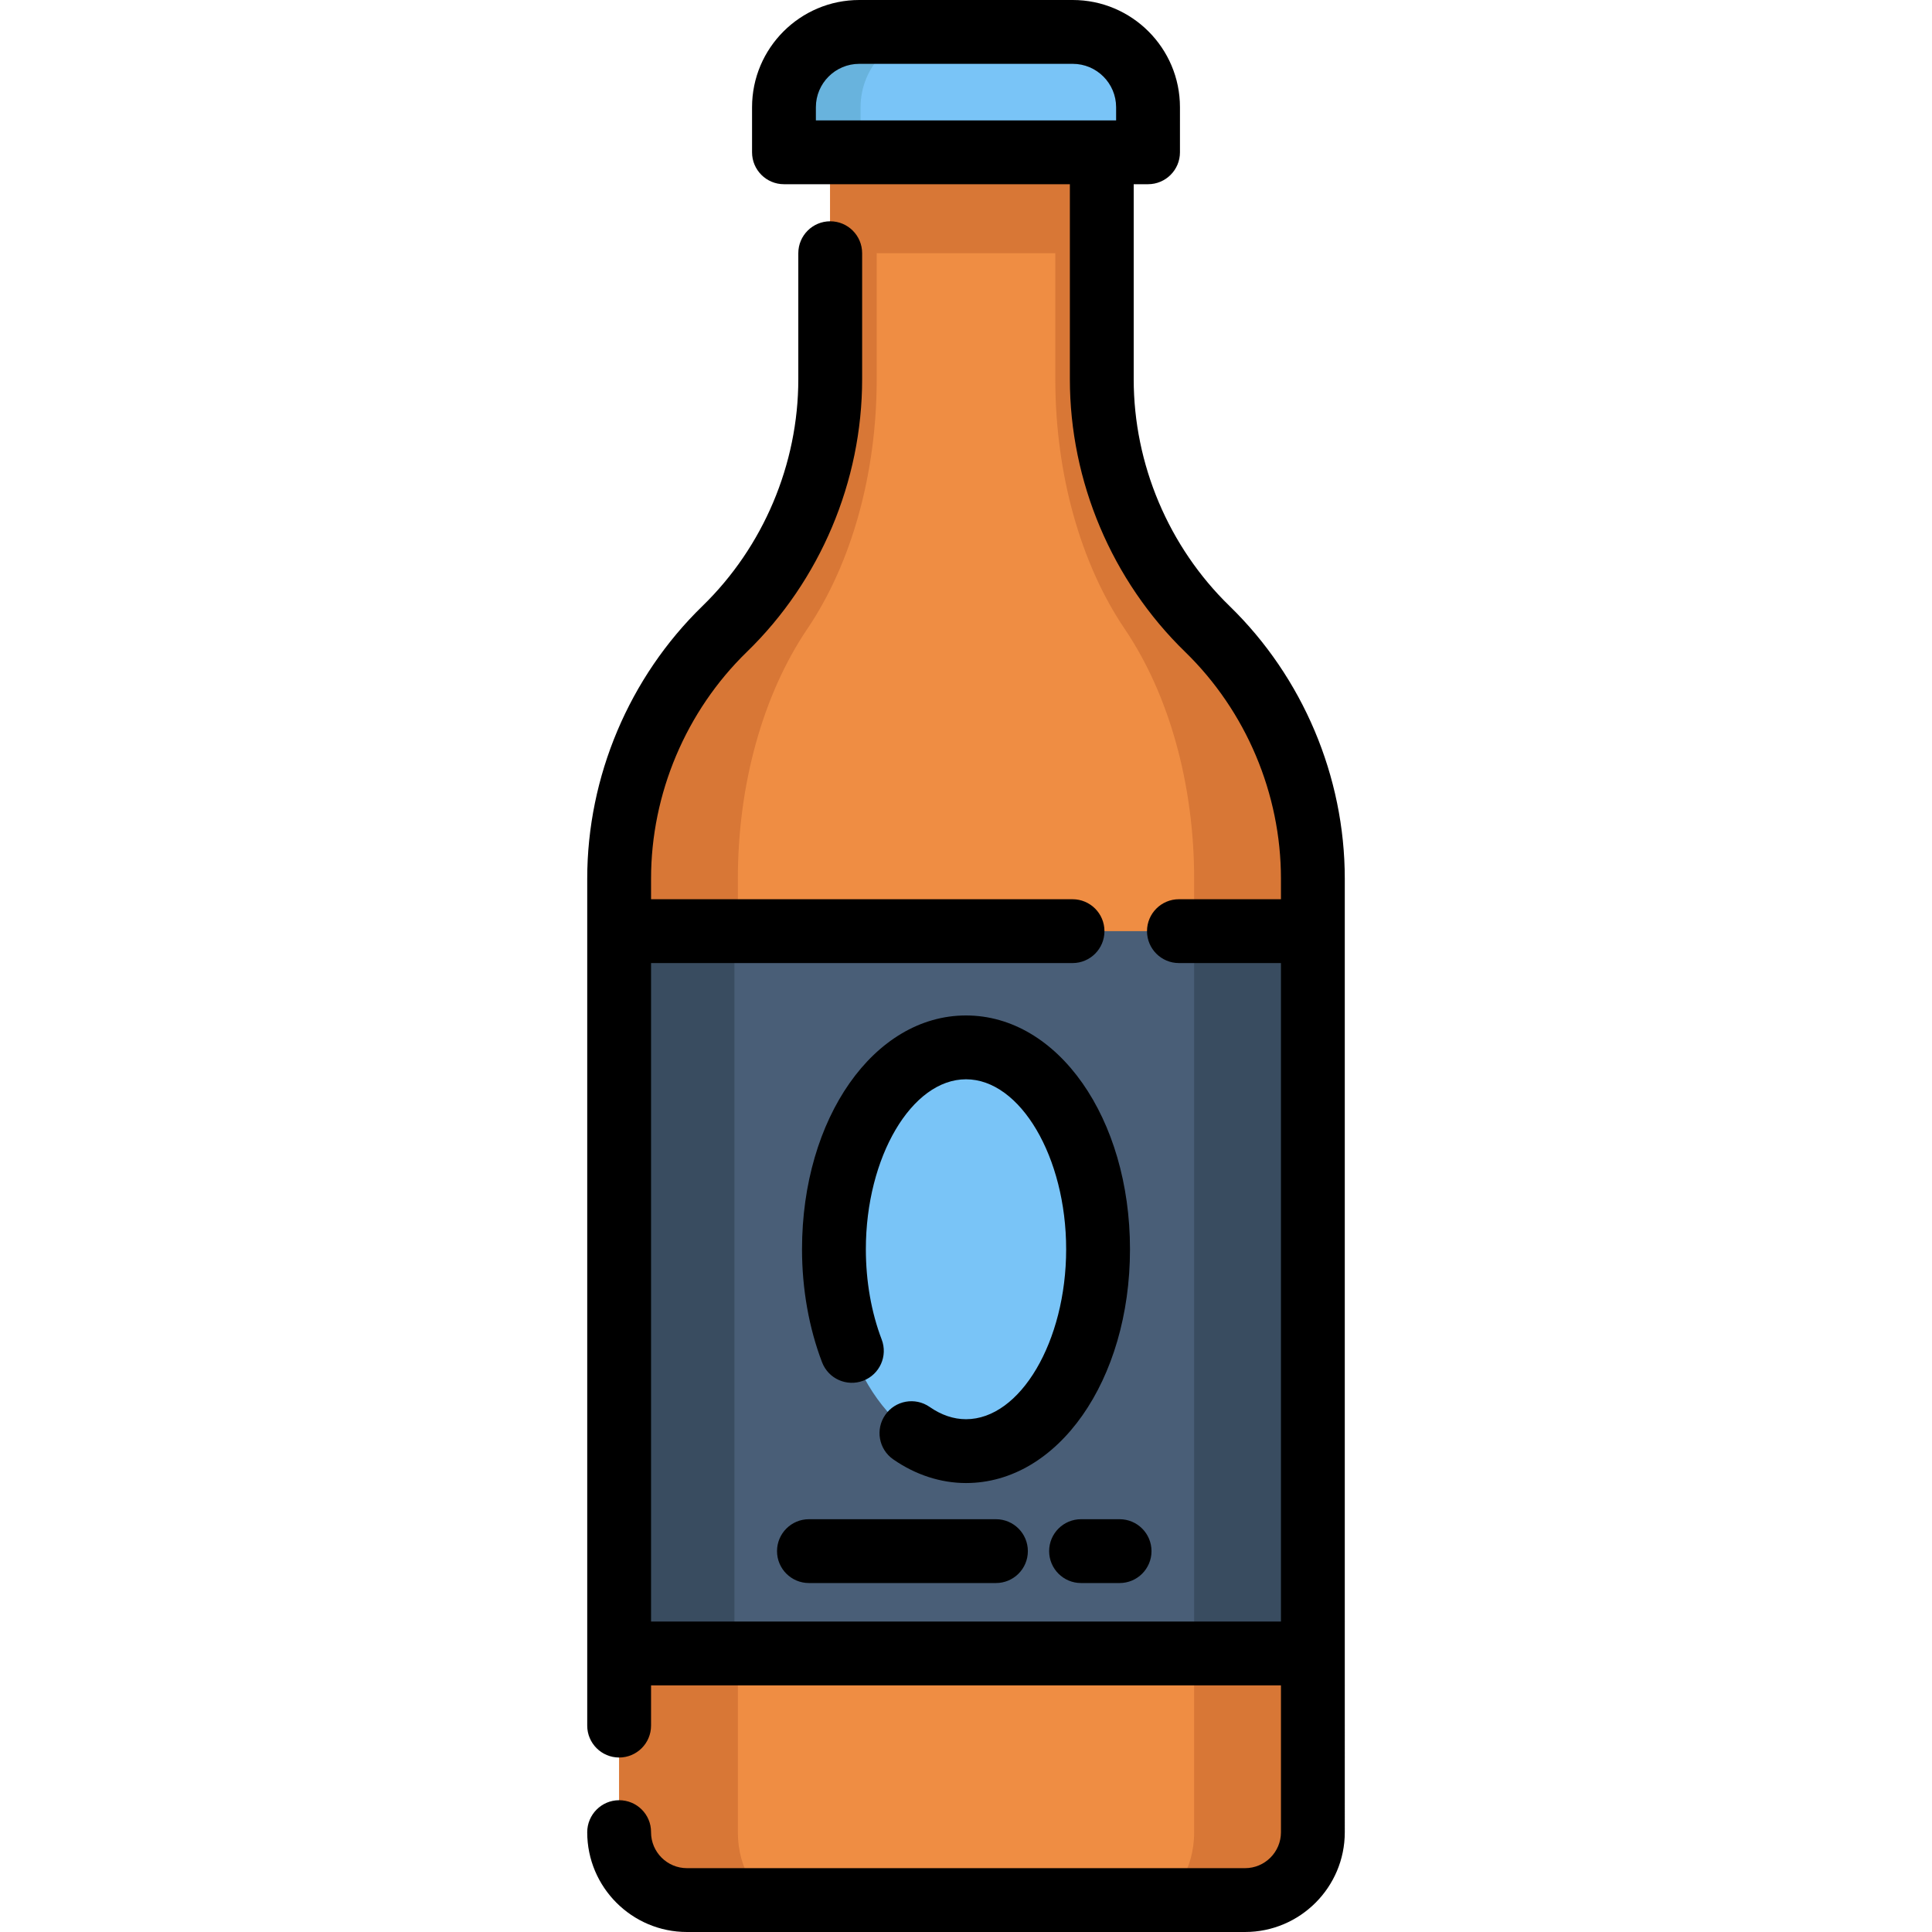
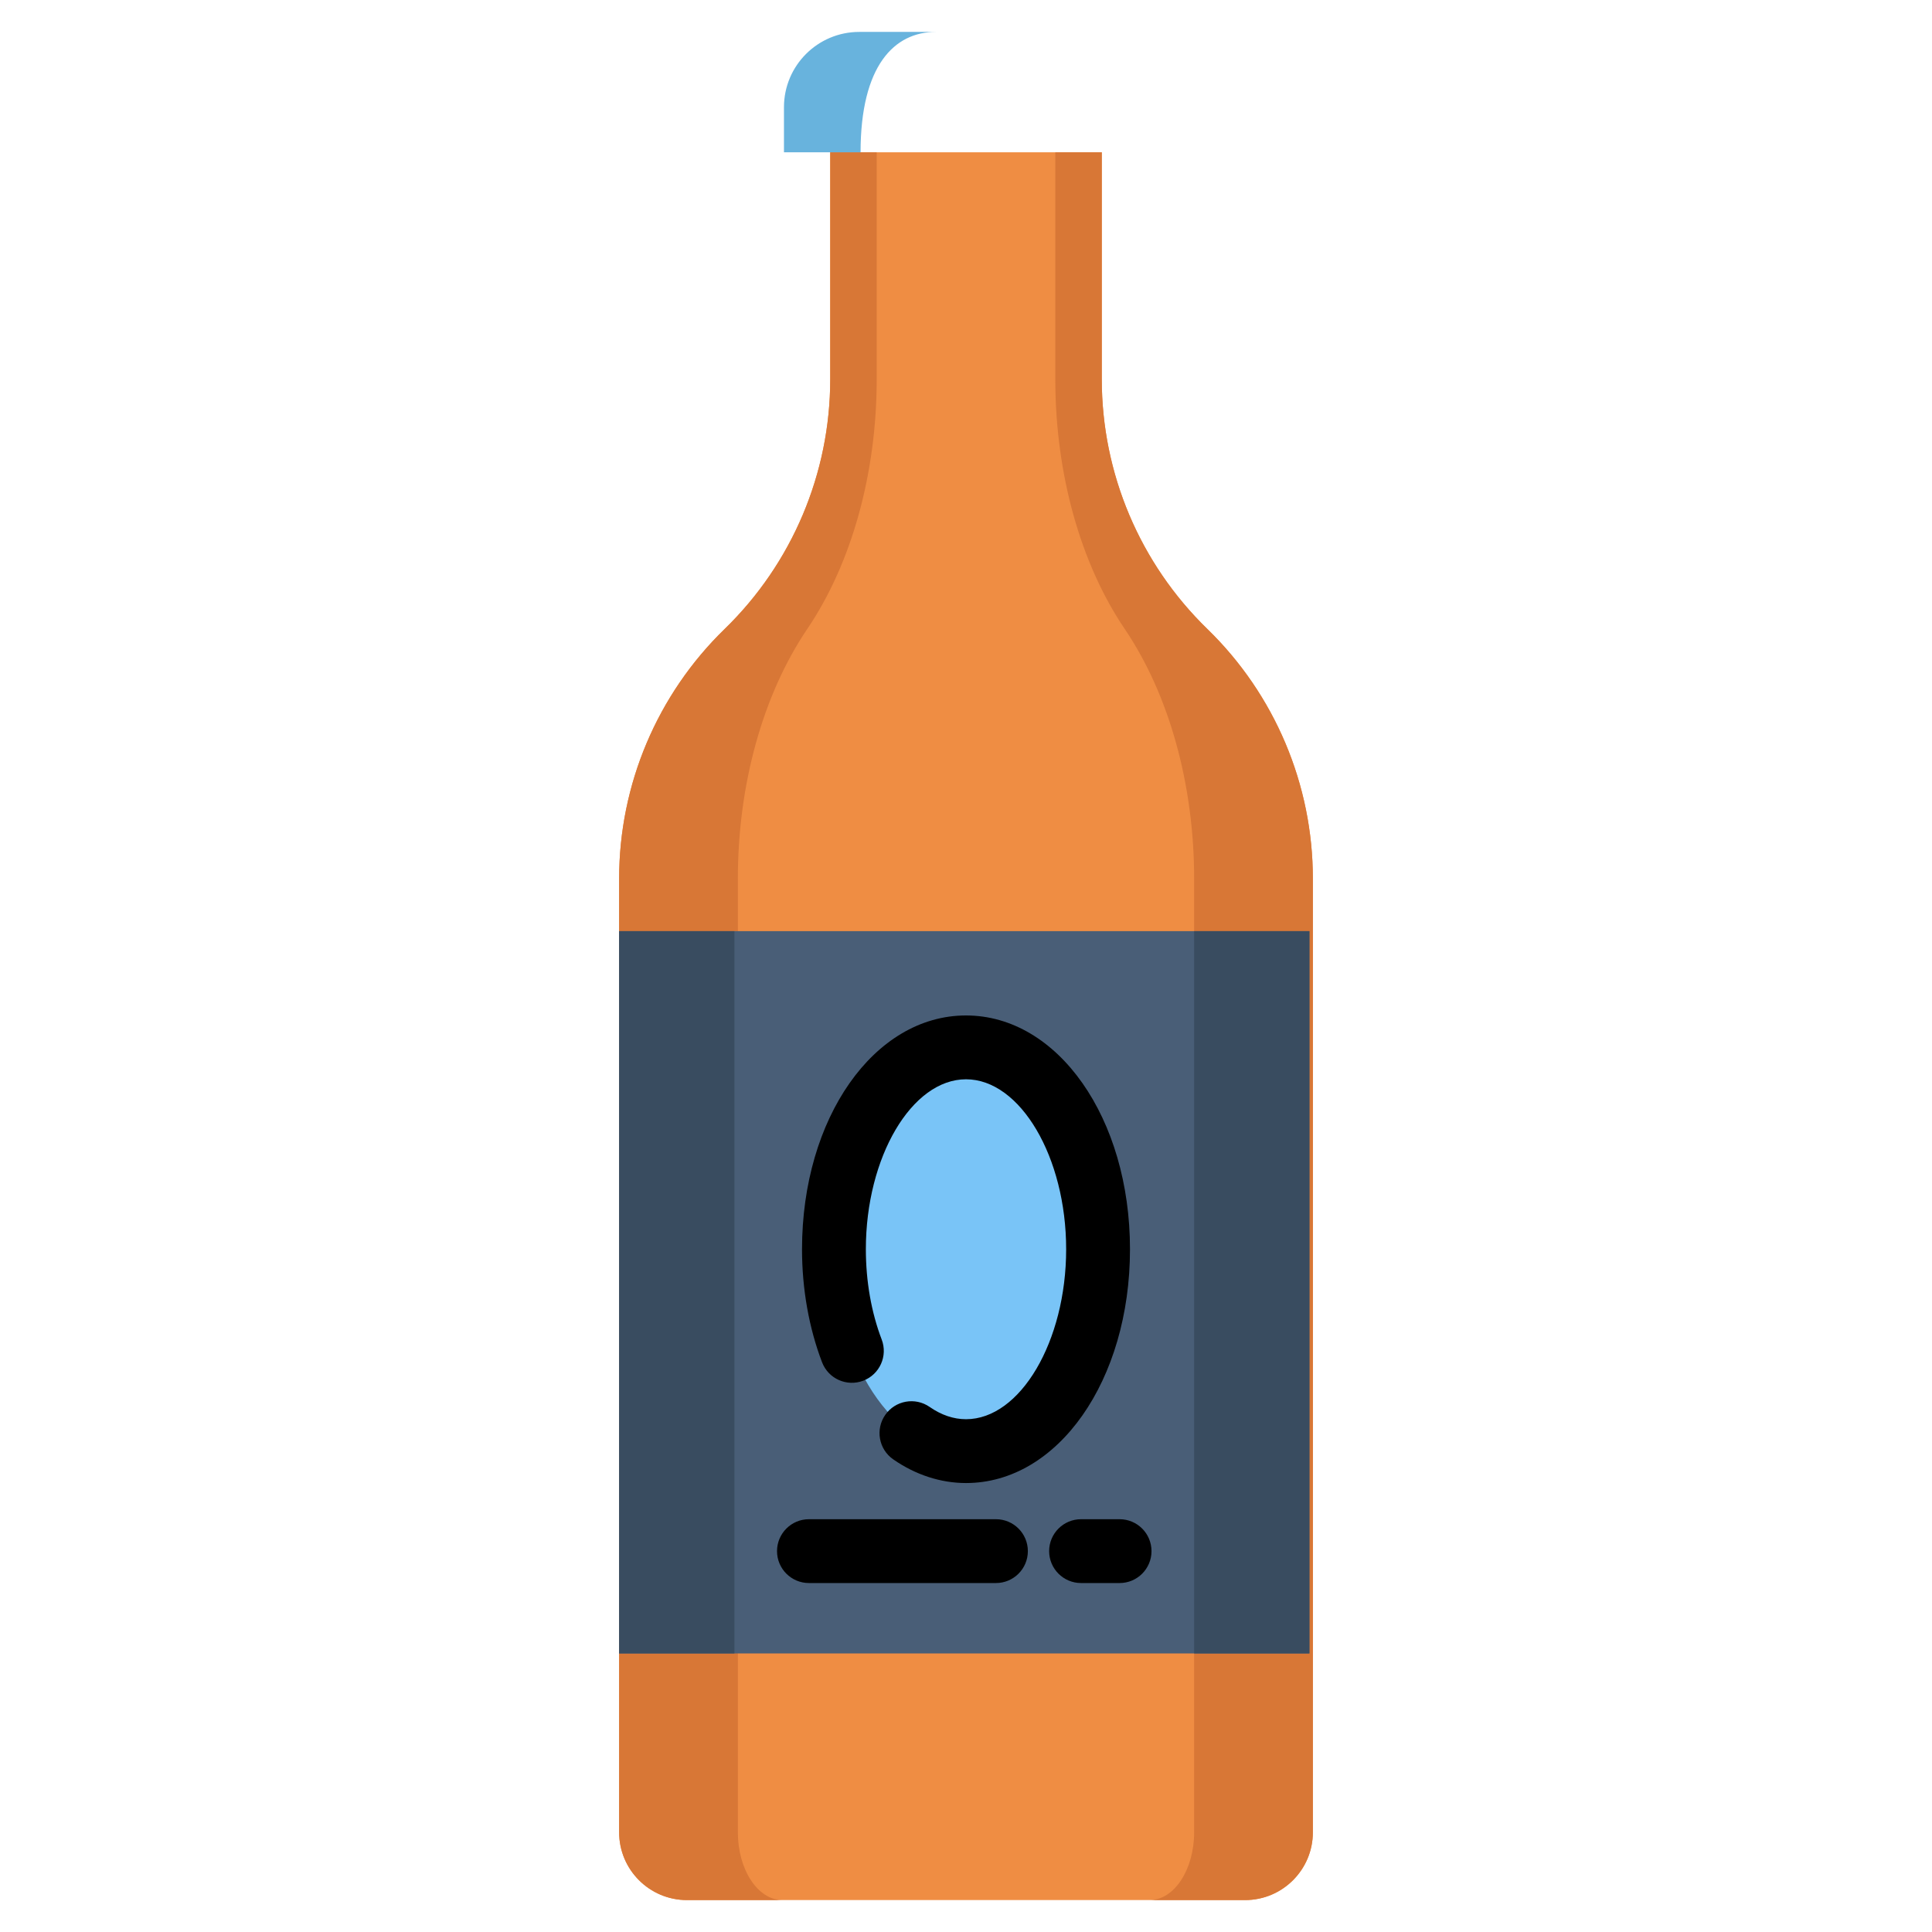
<svg xmlns="http://www.w3.org/2000/svg" version="1.1" id="Layer_1" viewBox="0 0 512.001 512.001" xml:space="preserve">
  <path style="fill:#EF8D43;" d="M291.984,100.504V40.361h-71.965v60.143c0,24.931-10.089,48.801-27.971,66.175l0,0  c-17.881,17.373-27.971,41.244-27.971,66.175V485.57c0,9.926,8.047,17.973,17.973,17.973h147.901  c9.926,0,17.973-8.047,17.973-17.973V232.854c0-24.931-10.089-48.801-27.971-66.175l0,0  C302.073,149.306,291.984,125.435,291.984,100.504z" />
  <g>
-     <rect x="220.015" y="40.361" style="fill:#D87736;" width="71.965" height="26.74" />
    <path style="fill:#D87736;" d="M195.542,485.569V232.854c0-24.931,6.636-48.801,18.396-66.175l0,0   c11.76-17.373,18.396-41.244,18.396-66.175V40.36h-12.316v60.143c0,24.931-10.089,48.801-27.971,66.175l0,0   c-17.881,17.373-27.971,41.244-27.971,66.175v252.715c0,9.926,8.047,17.973,17.973,17.973h25.312   C200.835,503.542,195.542,495.495,195.542,485.569z" />
    <path style="fill:#D87736;" d="M319.955,166.68L319.955,166.68c-17.881-17.374-27.971-41.244-27.971-66.175V40.361h-12.316v60.143   c0,24.931,6.636,48.801,18.396,66.175l0,0c11.76,17.373,18.397,41.244,18.397,66.175V485.57c0,9.926-5.293,17.973-11.821,17.973   h25.312c9.926,0,17.973-8.047,17.973-17.973V232.854C347.925,207.923,337.835,184.053,319.955,166.68z" />
  </g>
  <rect x="164.078" y="246.764" style="fill:#495E77;" width="182.922" height="191.414" />
  <g>
    <rect x="164.078" y="246.764" style="fill:#394C60;" width="30.551" height="191.414" />
    <rect x="316.46" y="246.764" style="fill:#394C60;" width="30.551" height="191.414" />
  </g>
-   <path style="fill:#79C4F7;" d="M284.287,8.458h-56.571c-11.022,0-19.956,8.934-19.956,19.956V40.36h96.484V28.414  C304.243,17.393,295.309,8.458,284.287,8.458z" />
-   <path style="fill:#68B3DD;" d="M248.016,8.458h-20.3c-11.022,0-19.956,8.934-19.956,19.956v11.947h20.3V28.414  C228.059,17.392,236.994,8.458,248.016,8.458z" />
+   <path style="fill:#68B3DD;" d="M248.016,8.458h-20.3c-11.022,0-19.956,8.934-19.956,19.956v11.947h20.3C228.059,17.392,236.994,8.458,248.016,8.458z" />
  <ellipse style="fill:#79C4F7;" cx="256.001" cy="331.063" rx="35.005" ry="53.501" />
-   <path d="M325.849,160.612c-16.146-15.688-25.406-37.596-25.406-60.109V48.818h3.801c4.672,0,8.458-3.787,8.458-8.458V28.414  C312.701,12.747,299.954,0,284.287,0h-56.571c-15.668,0-28.414,12.747-28.414,28.414v11.947c0,4.671,3.786,8.458,8.458,8.458h12.259  h63.507v51.685c0,27.056,11.129,53.387,30.534,72.242c16.146,15.688,25.406,37.597,25.406,60.109v5.452h-27.038  c-4.672,0-8.458,3.787-8.458,8.458c0,4.671,3.786,8.458,8.458,8.458h27.038v174.499h-166.93V255.223h111.699  c4.672,0,8.458-3.787,8.458-8.458c0-4.671-3.786-8.458-8.458-8.458H172.536v-5.452c0-22.512,9.26-44.421,25.406-60.109  c19.405-18.854,30.534-45.185,30.534-72.242V67.101c0-4.671-3.786-8.458-8.458-8.458s-8.458,3.787-8.458,8.458v33.402  c0,22.512-9.26,44.421-25.406,60.109c-19.405,18.855-30.534,45.186-30.534,72.242v224.45c0,4.671,3.786,8.458,8.458,8.458  s8.458-3.787,8.458-8.458v-10.665h166.93v38.93c0,5.246-4.267,9.515-9.515,9.515h-147.9c-5.246,0-9.516-4.269-9.516-9.515v-0.071  c0-4.671-3.786-8.422-8.458-8.422c-4.672,0-8.458,3.823-8.458,8.494c0,14.574,11.857,26.431,26.432,26.431h147.9  c14.574,0,26.431-11.857,26.431-26.431V232.854C356.382,205.798,345.254,179.467,325.849,160.612z M216.217,31.903v-3.489  c0-6.34,5.157-11.497,11.497-11.497h56.571c6.34,0,11.497,5.158,11.497,11.497v3.489H216.217z" />
  <path d="M256.001,269.108c-24.368,0-43.458,27.215-43.458,61.957c0,10.502,1.836,20.86,5.311,29.953  c1.667,4.363,6.55,6.55,10.92,4.883c4.363-1.668,6.55-6.556,4.882-10.92c-2.745-7.187-4.196-15.457-4.196-23.917  c0-24.415,12.154-45.04,26.542-45.04c14.387,0,26.541,20.627,26.541,45.04c0,24.414-12.154,45.043-26.541,45.043  c-3.285,0-6.527-1.095-9.637-3.255c-3.838-2.665-9.109-1.715-11.771,2.121c-2.665,3.837-1.715,9.107,2.12,11.771  c5.913,4.107,12.582,6.278,19.289,6.278c24.368,0,43.457-27.215,43.457-61.956S280.371,269.108,256.001,269.108z" />
  <path d="M278.034,411.066c0,4.671,3.786,8.458,8.458,8.458h10.212c4.672,0,8.458-3.787,8.458-8.458c0-4.671-3.786-8.458-8.458-8.458  h-10.212C281.82,402.608,278.034,406.395,278.034,411.066z" />
  <path d="M214.377,402.608c-4.672,0-8.458,3.787-8.458,8.458c0,4.671,3.786,8.458,8.458,8.458h49.559  c4.672,0,8.458-3.787,8.458-8.458c0-4.671-3.786-8.458-8.458-8.458H214.377z" />
</svg>